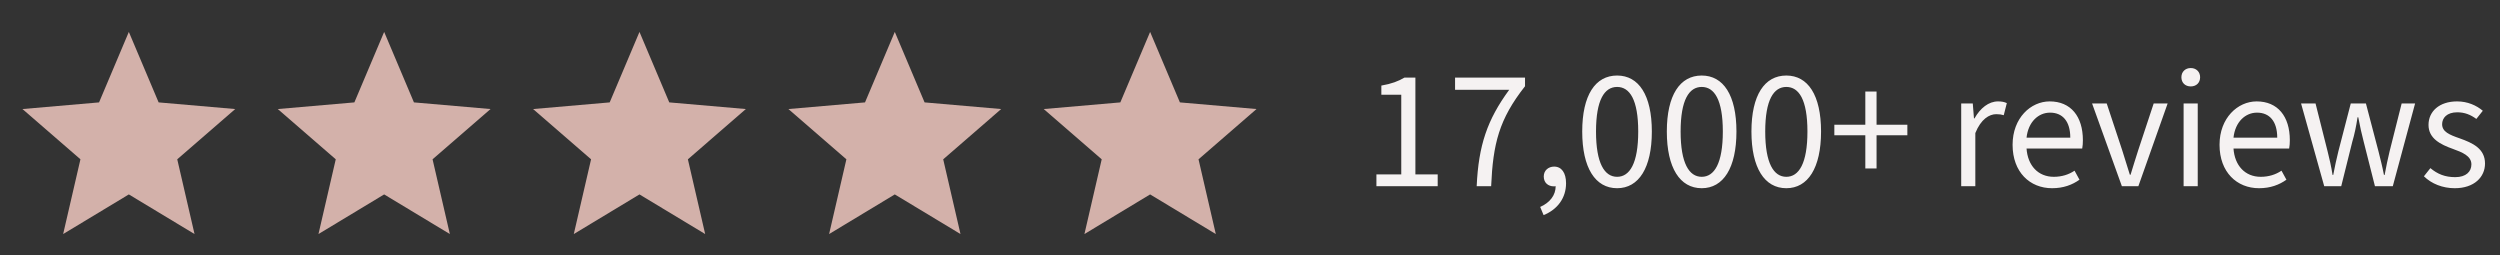
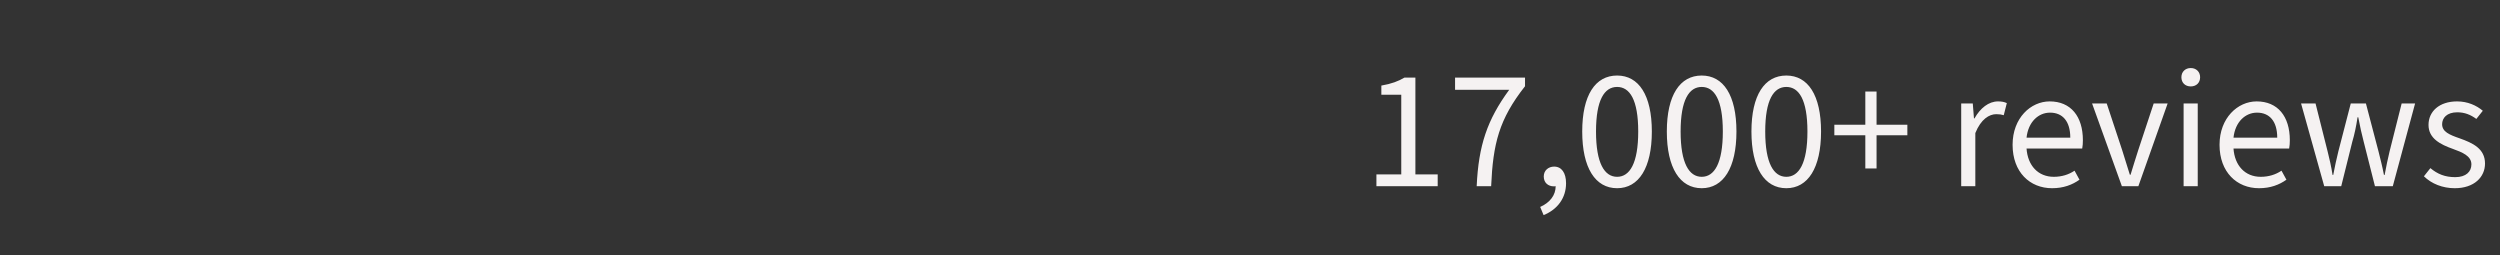
<svg xmlns="http://www.w3.org/2000/svg" width="235" height="24" viewBox="0 0 235 24" fill="none">
  <rect x="0" y="0" width="235" height="24" fill="#333333" stroke="none" />
-   <path d="M5.936 22L7.561 14.975L2.111 10.25L9.311 9.625L12.111 3L14.911 9.625L22.111 10.25L16.661 14.975L18.286 22L12.111 18.275L5.936 22Z" fill="#D3B1AA" />
-   <path d="M29.936 22L31.561 14.975L26.111 10.25L33.311 9.625L36.111 3L38.911 9.625L46.111 10.25L40.661 14.975L42.286 22L36.111 18.275L29.936 22Z" fill="#D3B1AA" />
-   <path d="M53.936 22L55.561 14.975L50.111 10.25L57.311 9.625L60.111 3L62.911 9.625L70.111 10.25L64.661 14.975L66.286 22L60.111 18.275L53.936 22Z" fill="#D3B1AA" />
-   <path d="M77.936 22L79.561 14.975L74.111 10.25L81.311 9.625L84.111 3L86.911 9.625L94.111 10.25L88.661 14.975L90.286 22L84.111 18.275L77.936 22Z" fill="#D3B1AA" />
-   <path d="M101.936 22L103.561 14.975L98.111 10.25L105.311 9.625L108.111 3L110.911 9.625L118.111 10.25L112.661 14.975L114.286 22L108.111 18.275L101.936 22Z" fill="#D3B1AA" />
  <path d="M129.383 17.5V16.396H131.719V8.908H129.847V8.044C130.791 7.884 131.463 7.628 132.023 7.292H133.047V16.396H135.143V17.5H129.383ZM138.808 17.5C138.984 13.66 139.8 11.26 141.864 8.444H136.776V7.292H143.352V8.108C140.904 11.212 140.344 13.516 140.168 17.5H138.808ZM145.097 20.22L144.777 19.452C145.689 19.052 146.233 18.348 146.233 17.5C146.169 17.516 146.121 17.516 146.057 17.516C145.545 17.516 145.113 17.196 145.113 16.588C145.113 16.012 145.561 15.66 146.089 15.66C146.793 15.66 147.209 16.252 147.209 17.228C147.209 18.604 146.409 19.692 145.097 20.22ZM152.009 17.692C149.961 17.692 148.729 15.788 148.729 12.364C148.729 8.94 149.961 7.1 152.009 7.1C154.041 7.1 155.273 8.94 155.273 12.364C155.273 15.788 154.041 17.692 152.009 17.692ZM152.009 16.62C153.193 16.62 153.993 15.356 153.993 12.364C153.993 9.372 153.193 8.172 152.009 8.172C150.825 8.172 150.025 9.372 150.025 12.364C150.025 15.356 150.825 16.62 152.009 16.62ZM159.962 17.692C157.914 17.692 156.682 15.788 156.682 12.364C156.682 8.94 157.914 7.1 159.962 7.1C161.994 7.1 163.226 8.94 163.226 12.364C163.226 15.788 161.994 17.692 159.962 17.692ZM159.962 16.62C161.146 16.62 161.946 15.356 161.946 12.364C161.946 9.372 161.146 8.172 159.962 8.172C158.778 8.172 157.978 9.372 157.978 12.364C157.978 15.356 158.778 16.62 159.962 16.62ZM167.915 17.692C165.867 17.692 164.635 15.788 164.635 12.364C164.635 8.94 165.867 7.1 167.915 7.1C169.947 7.1 171.179 8.94 171.179 12.364C171.179 15.788 169.947 17.692 167.915 17.692ZM167.915 16.62C169.099 16.62 169.899 15.356 169.899 12.364C169.899 9.372 169.099 8.172 167.915 8.172C166.731 8.172 165.931 9.372 165.931 12.364C165.931 15.356 166.731 16.62 167.915 16.62ZM175.34 15.836V12.716H172.428V11.724H175.34V8.604H176.396V11.724H179.292V12.716H176.396V15.836H175.34ZM184.353 17.5V9.724H185.441L185.553 11.132H185.601C186.145 10.156 186.945 9.532 187.809 9.532C188.161 9.532 188.401 9.58 188.641 9.692L188.353 10.828C188.129 10.764 187.953 10.732 187.649 10.732C186.993 10.732 186.209 11.196 185.681 12.508V17.5H184.353ZM192.895 17.692C190.815 17.692 189.183 16.188 189.183 13.612C189.183 11.084 190.895 9.532 192.671 9.532C194.655 9.532 195.791 10.94 195.791 13.18C195.791 13.468 195.775 13.708 195.727 13.964H190.495C190.607 15.564 191.583 16.62 193.055 16.62C193.807 16.62 194.463 16.412 195.007 16.044L195.471 16.892C194.799 17.372 193.967 17.692 192.895 17.692ZM190.495 12.94H194.607C194.607 11.404 193.887 10.588 192.703 10.588C191.615 10.588 190.655 11.452 190.495 12.94ZM199.455 17.5L196.655 9.724H198.031L199.487 14.124C199.727 14.892 199.967 15.676 200.207 16.428H200.271C200.495 15.676 200.751 14.892 200.991 14.124L202.447 9.724H203.759L201.007 17.5H199.455ZM205.259 17.5V9.724H206.587V17.5H205.259ZM205.931 8.124C205.419 8.124 205.051 7.788 205.051 7.26C205.051 6.748 205.419 6.396 205.931 6.396C206.443 6.396 206.811 6.748 206.811 7.26C206.811 7.788 206.443 8.124 205.931 8.124ZM212.348 17.692C210.268 17.692 208.636 16.188 208.636 13.612C208.636 11.084 210.348 9.532 212.124 9.532C214.108 9.532 215.244 10.94 215.244 13.18C215.244 13.468 215.228 13.708 215.18 13.964H209.948C210.06 15.564 211.036 16.62 212.508 16.62C213.26 16.62 213.916 16.412 214.46 16.044L214.924 16.892C214.252 17.372 213.42 17.692 212.348 17.692ZM209.948 12.94H214.06C214.06 11.404 213.34 10.588 212.156 10.588C211.068 10.588 210.108 11.452 209.948 12.94ZM218.476 17.5L216.3 9.724H217.66L218.796 14.236C218.972 14.94 219.132 15.612 219.26 16.444H219.324C219.484 15.612 219.628 14.94 219.804 14.236L220.972 9.724H222.396L223.58 14.236C223.756 14.94 223.932 15.612 224.092 16.444H224.156C224.316 15.612 224.444 14.94 224.62 14.236L225.756 9.724H227.02L224.924 17.5H223.244L222.188 13.324C221.996 12.604 221.852 11.932 221.676 11.02H221.612C221.468 11.932 221.324 12.62 221.116 13.324L220.076 17.5H218.476ZM230.744 17.692C229.608 17.692 228.568 17.276 227.848 16.572L228.456 15.804C229.128 16.364 229.832 16.652 230.792 16.652C231.816 16.652 232.312 16.124 232.312 15.452C232.312 14.652 231.448 14.316 230.568 13.996C229.4 13.58 228.28 13.02 228.28 11.74C228.28 10.492 229.272 9.532 230.968 9.532C231.944 9.532 232.776 9.9 233.384 10.412L232.776 11.18C232.232 10.78 231.672 10.556 230.984 10.556C229.992 10.556 229.56 11.1 229.56 11.676C229.56 12.38 230.232 12.668 231.208 13.004C232.424 13.436 233.592 13.964 233.592 15.372C233.592 16.636 232.584 17.692 230.744 17.692Z" fill="#F5F2F2" />
</svg>